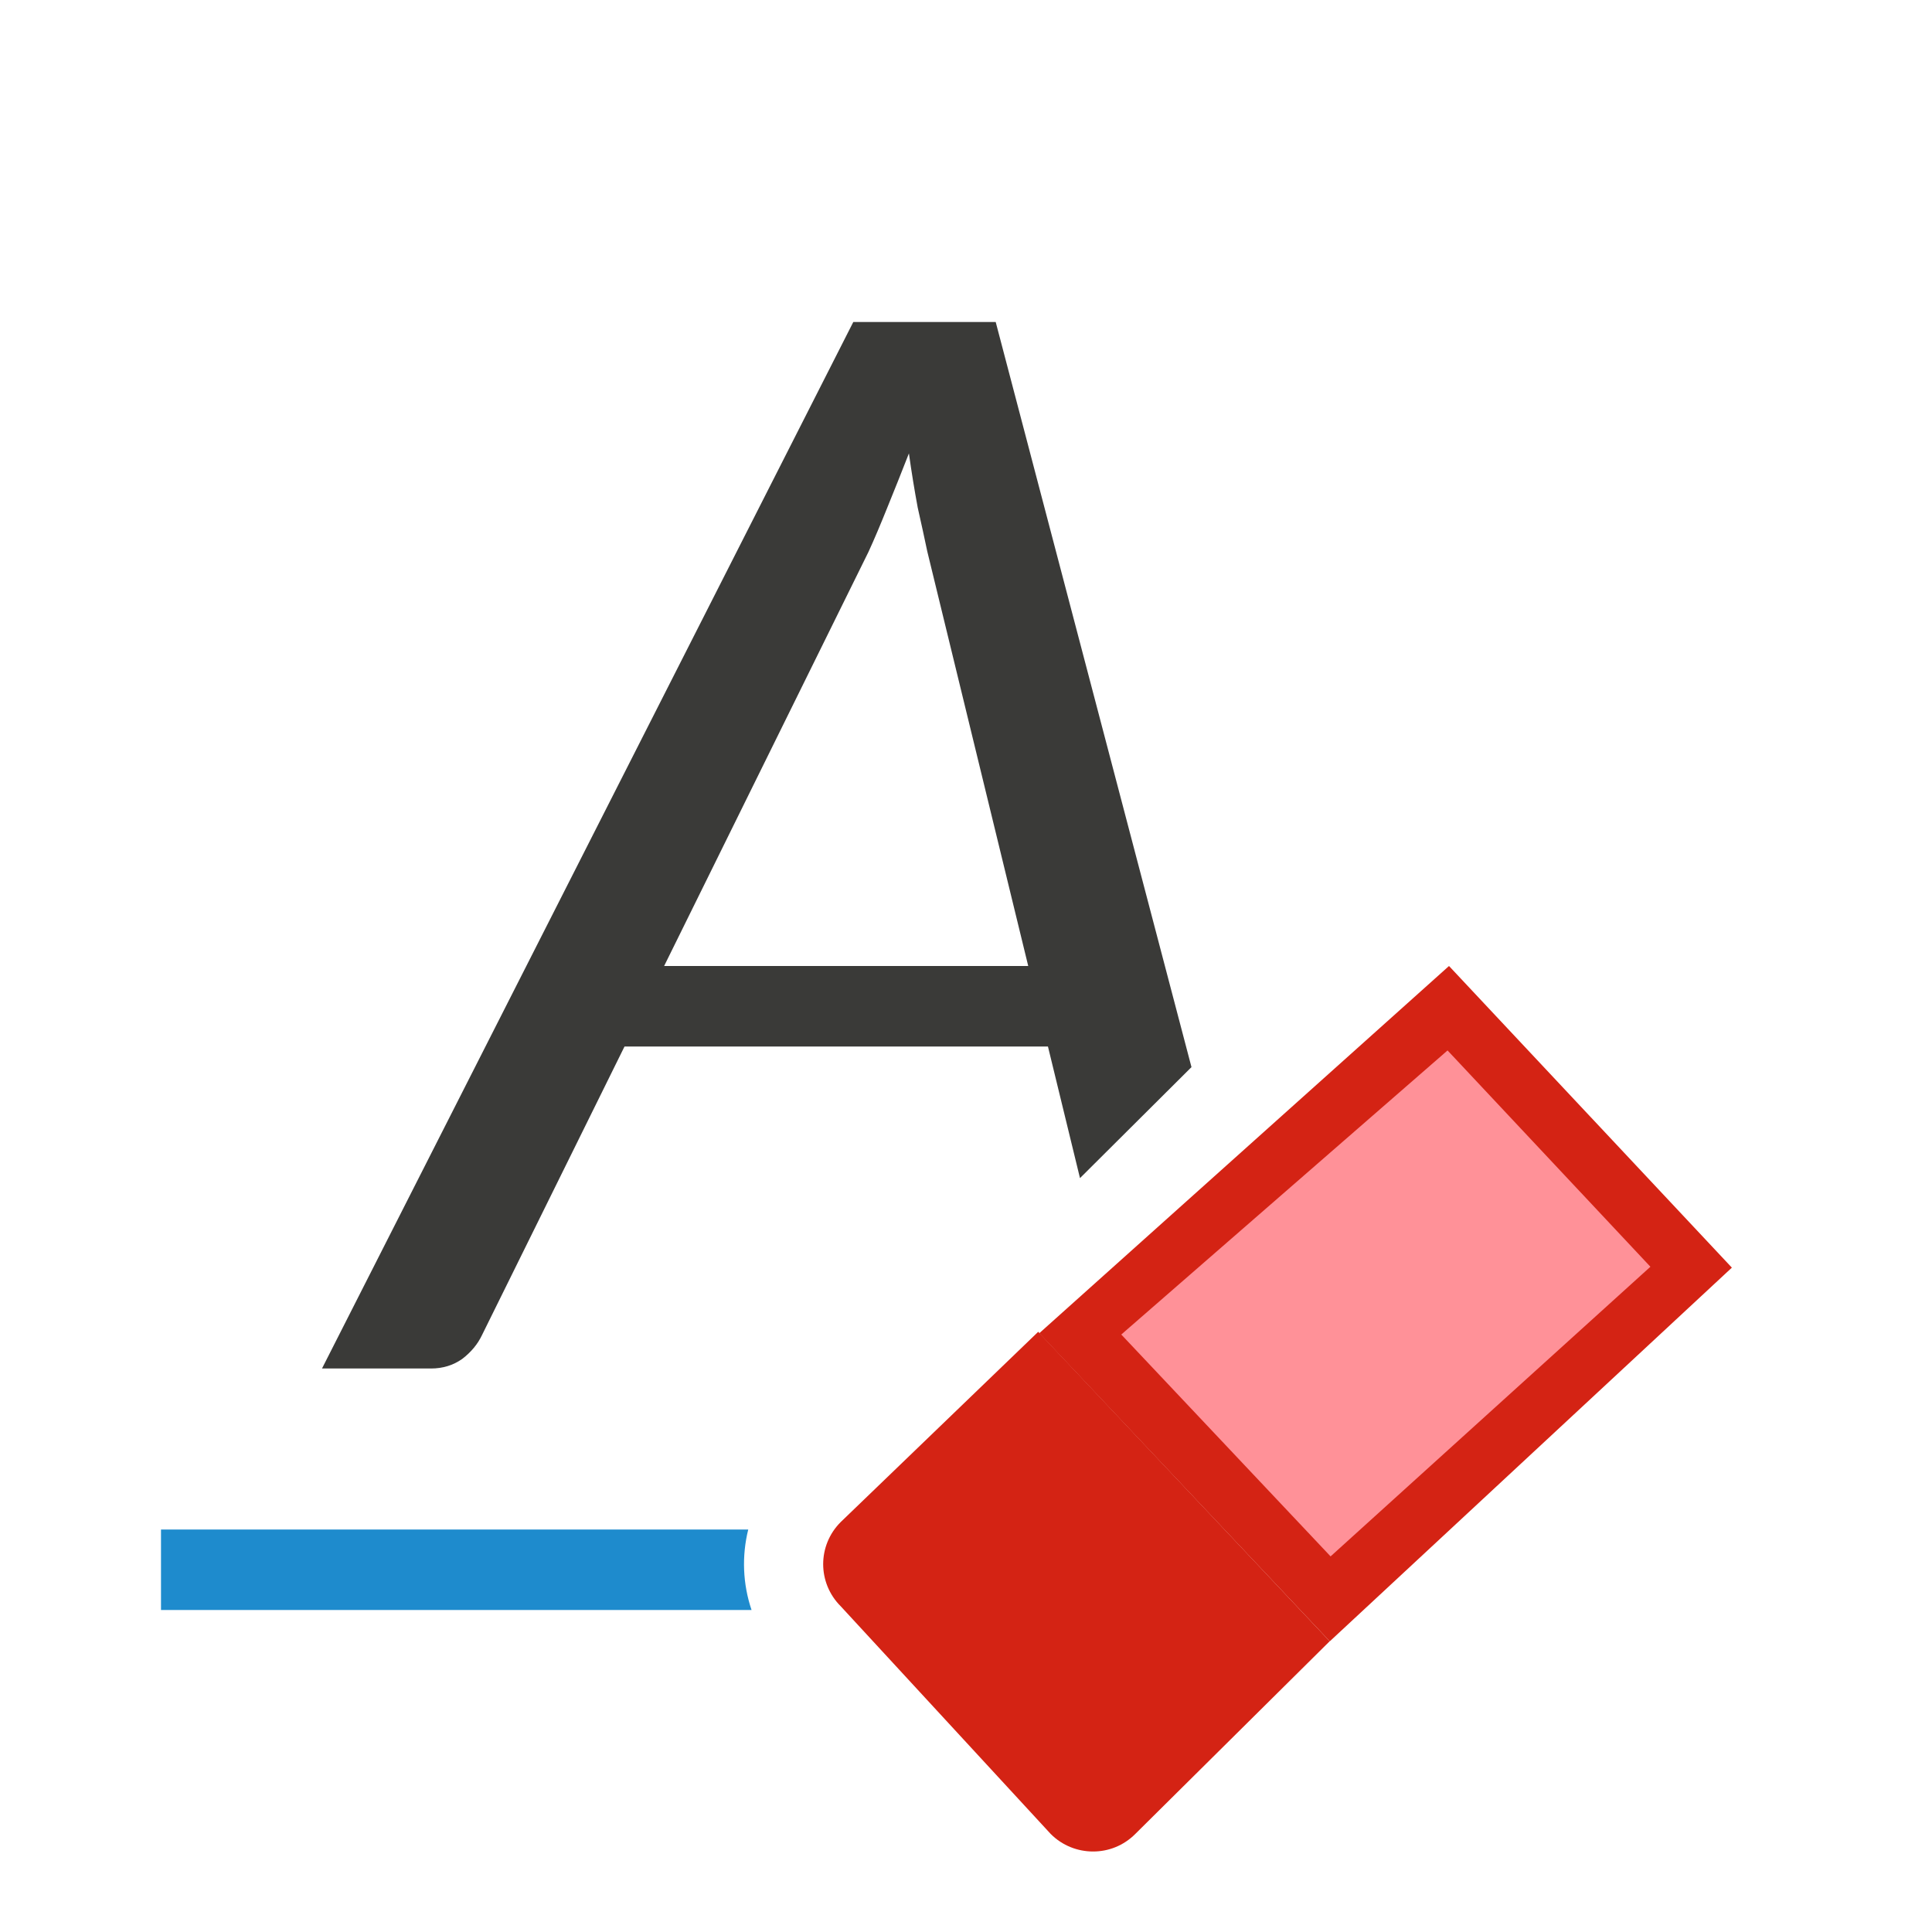
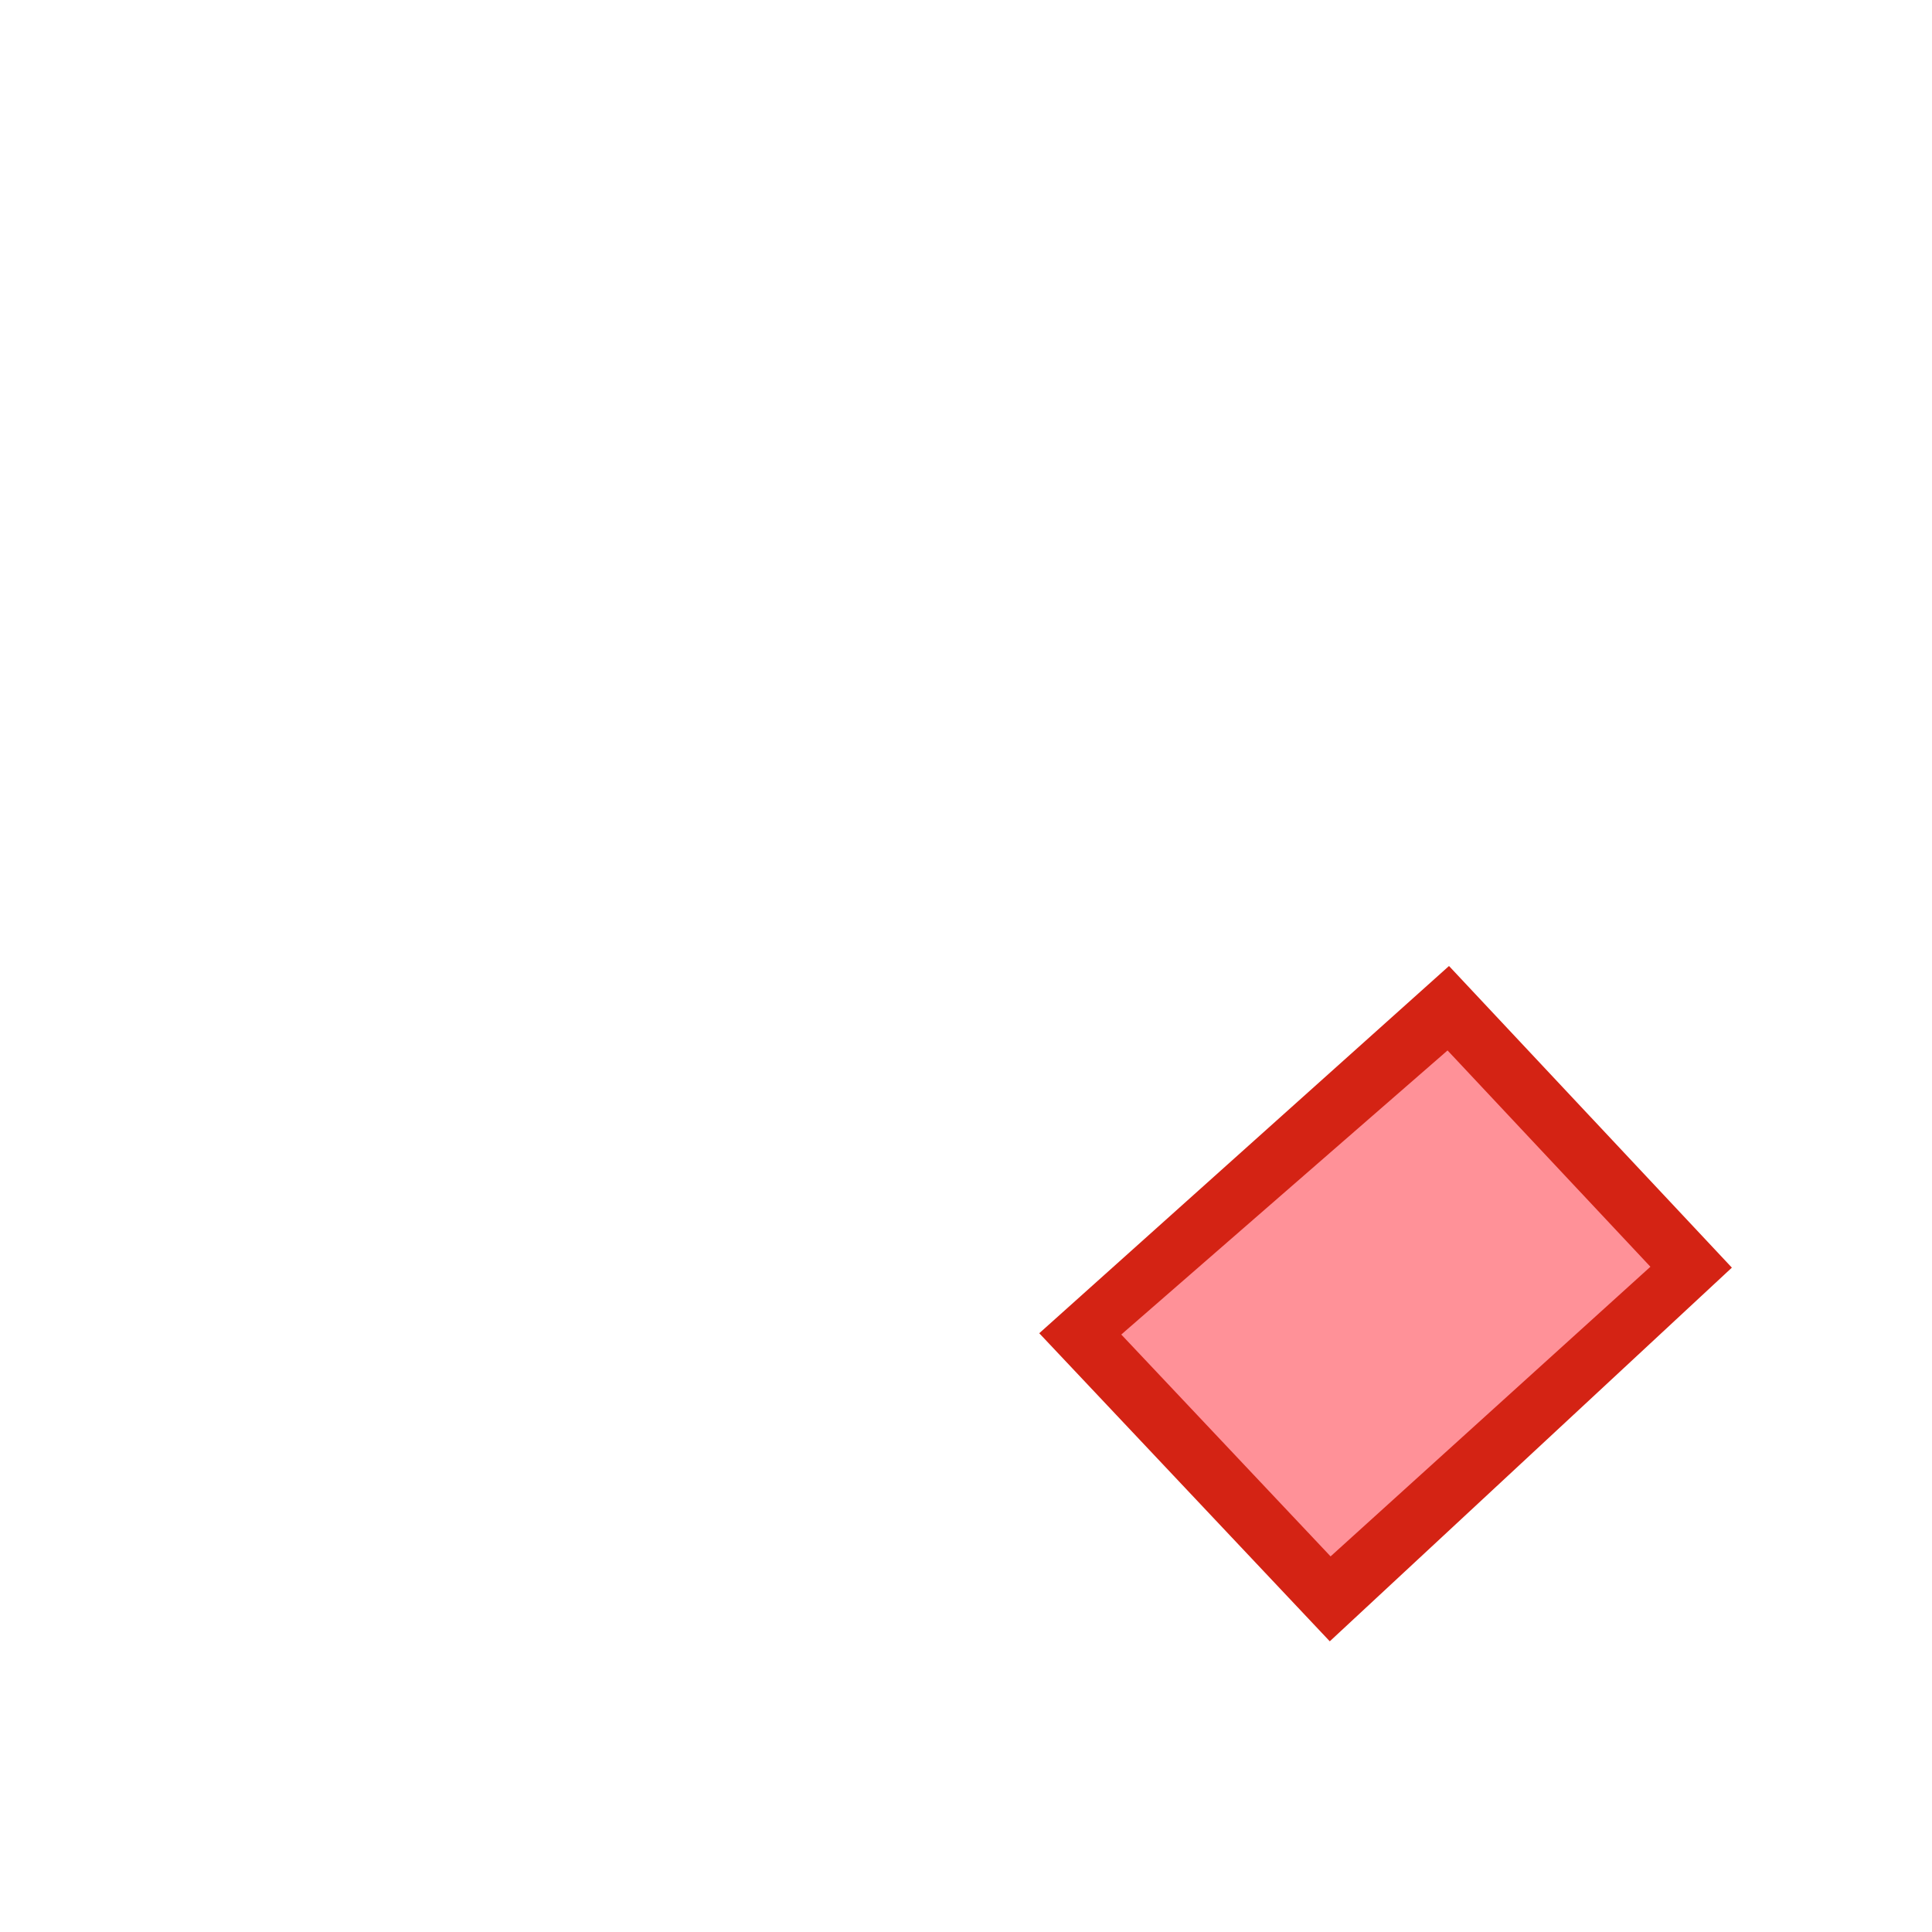
<svg xmlns="http://www.w3.org/2000/svg" viewBox="0 0 24 24">
-   <path d="m2 19v1h7.336c-.109-.323-.123-.67-.041-1z" fill="#1e8bcd" />
  <g fill="#ed3d3b">
    <path d="m16.519 20.389 4.995-4.642-3.514-3.747-5.09 4.562z" fill="#d42314" />
-     <path d="m13.579 23c.19 0 .378-.072.523-.217l2.416-2.395-3.621-3.844-2.453 2.363c-.291.29-.291.757 0 1.047l2.609 2.829c.145.145.336.217.525.217z" fill="#d42314" />
    <path d="m17.982 13.049-4.053 3.529 2.6 2.756 3.973-3.598z" fill="#ff9198" />
  </g>
-   <path d="m9.6 5-6.6 13h1.355c.145 0 .275-.04.387-.119.112-.086.193-.185.246-.297l1.77-3.584h5.26l.398 1.635 1.385-1.379-2.432-9.256zm.691 1.633c.033.237.07.461.109.672.046.204.086.387.119.545l1.254 5.15h-4.523l2.537-5.141c.073-.158.151-.344.236-.555.086-.211.175-.434.268-.672z" fill="#3a3a38" transform="translate(1 -1)" />
</svg>